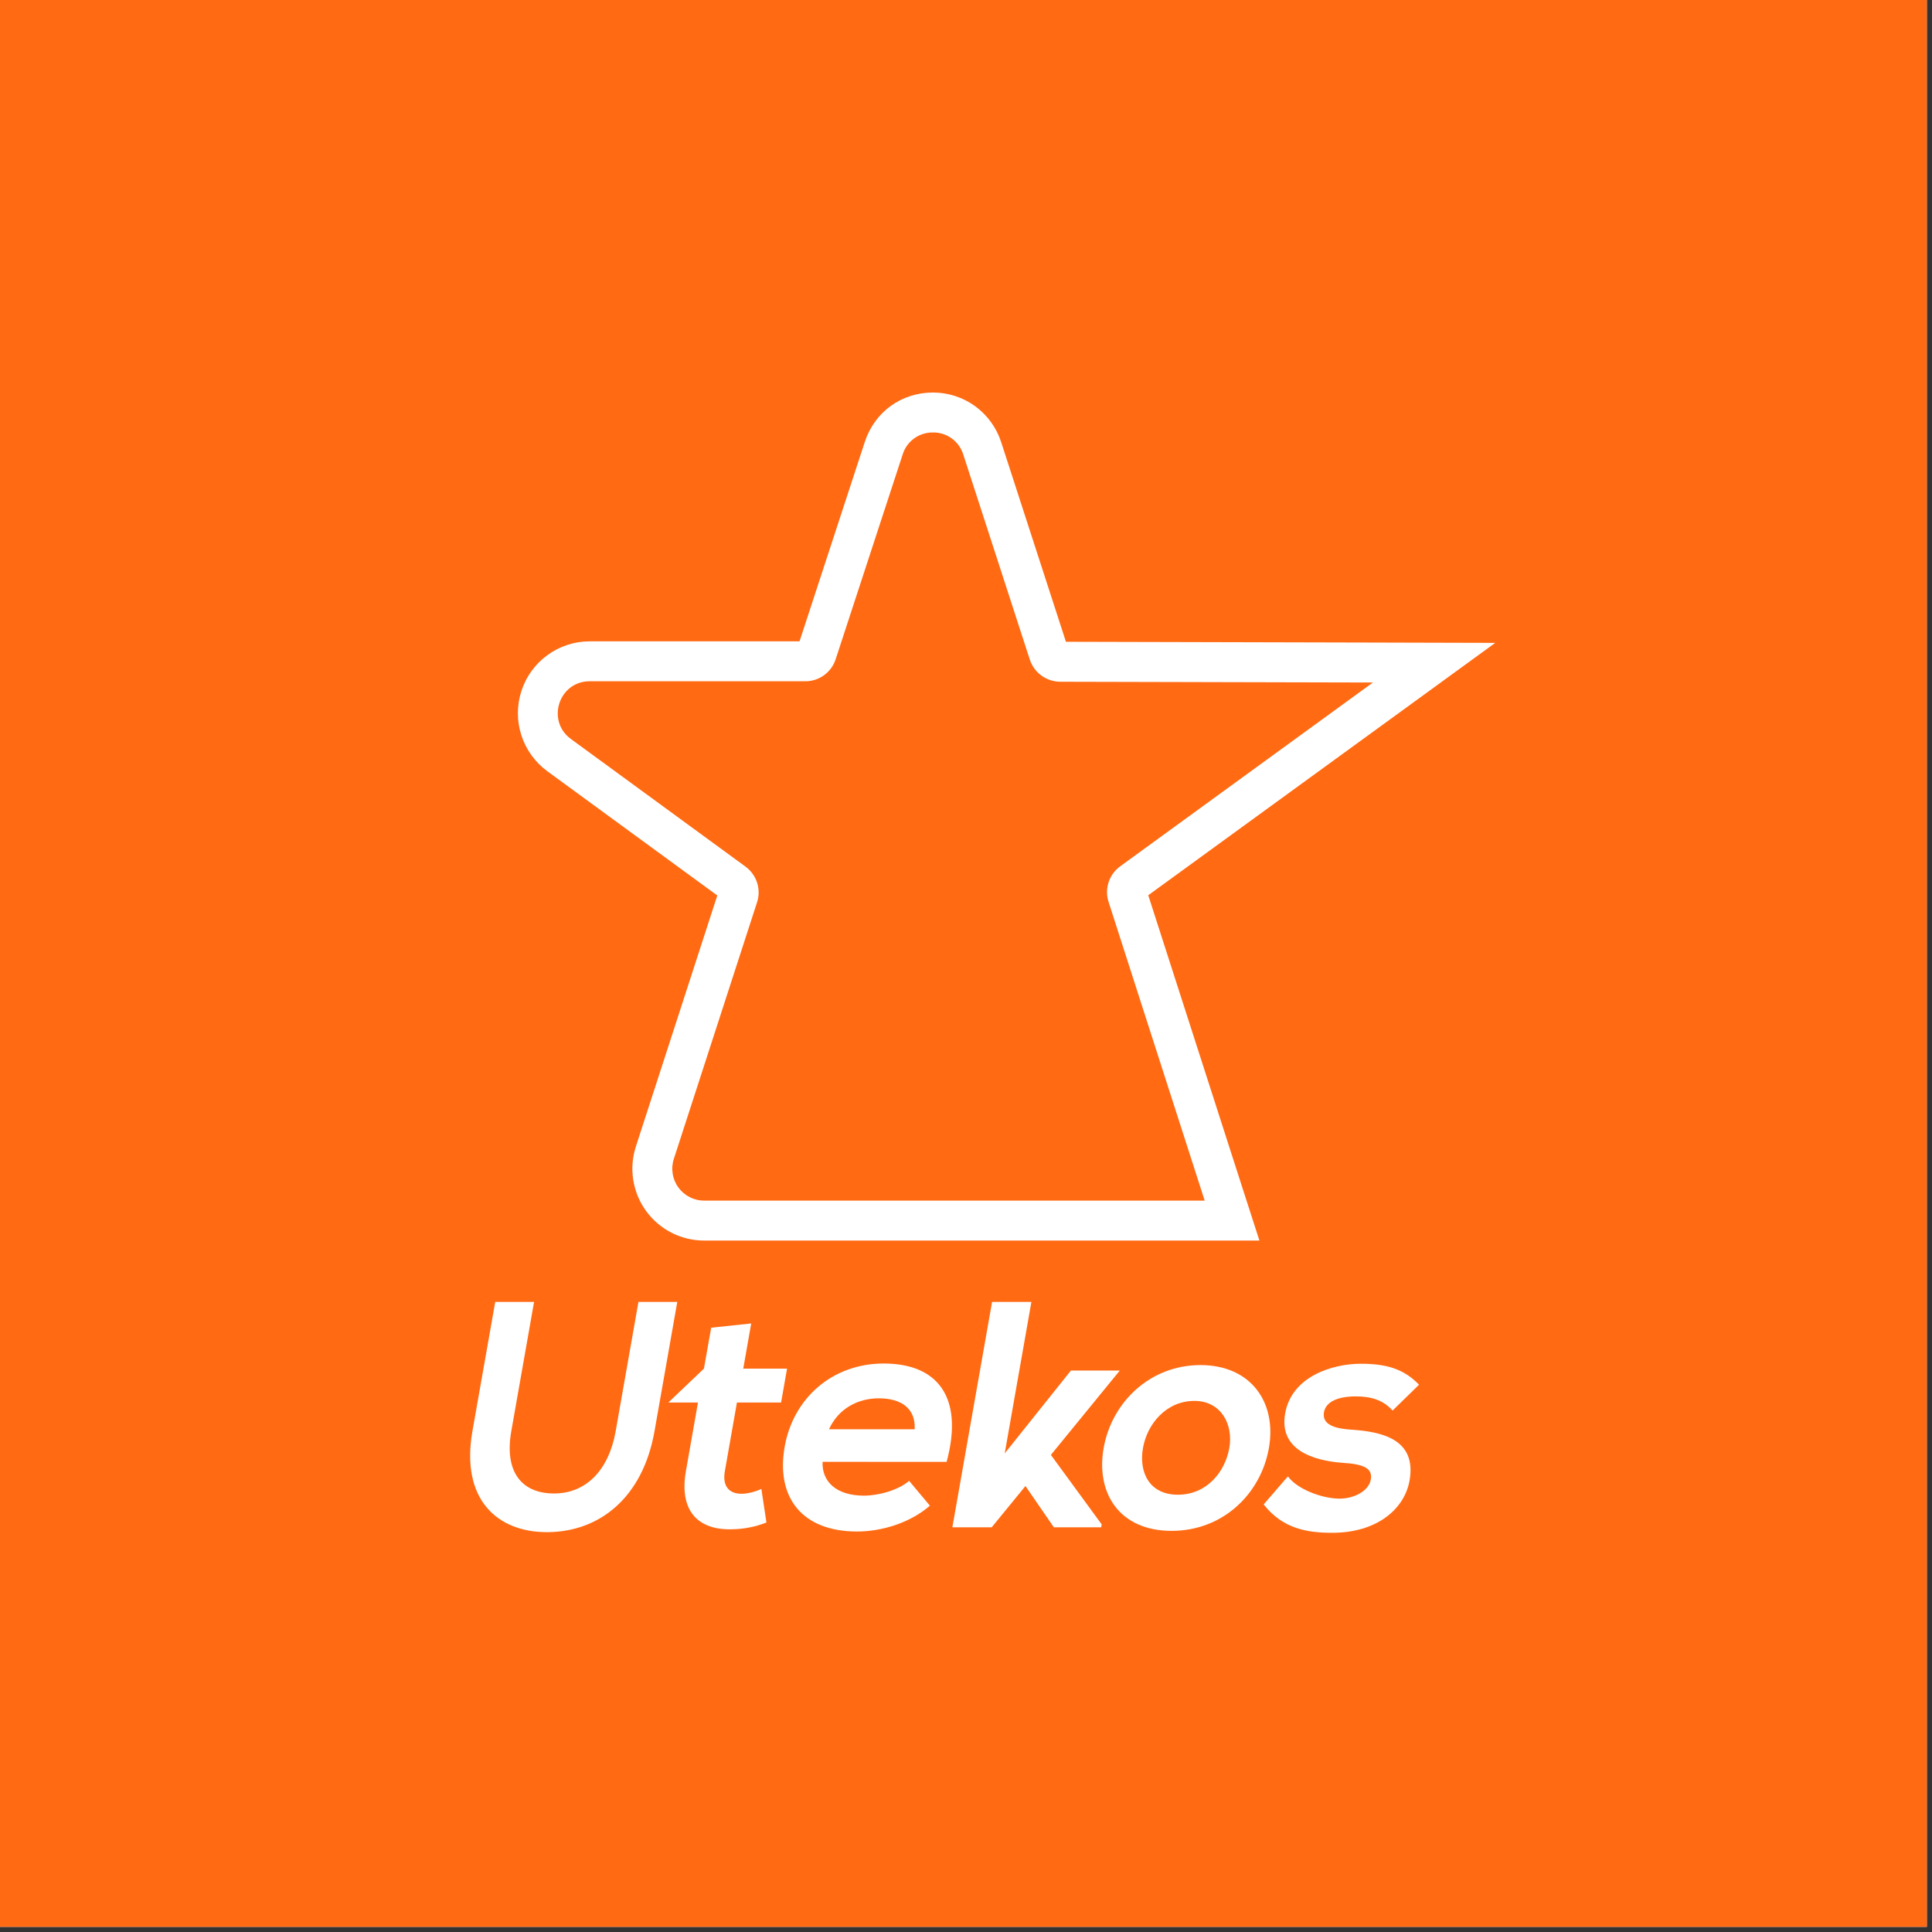
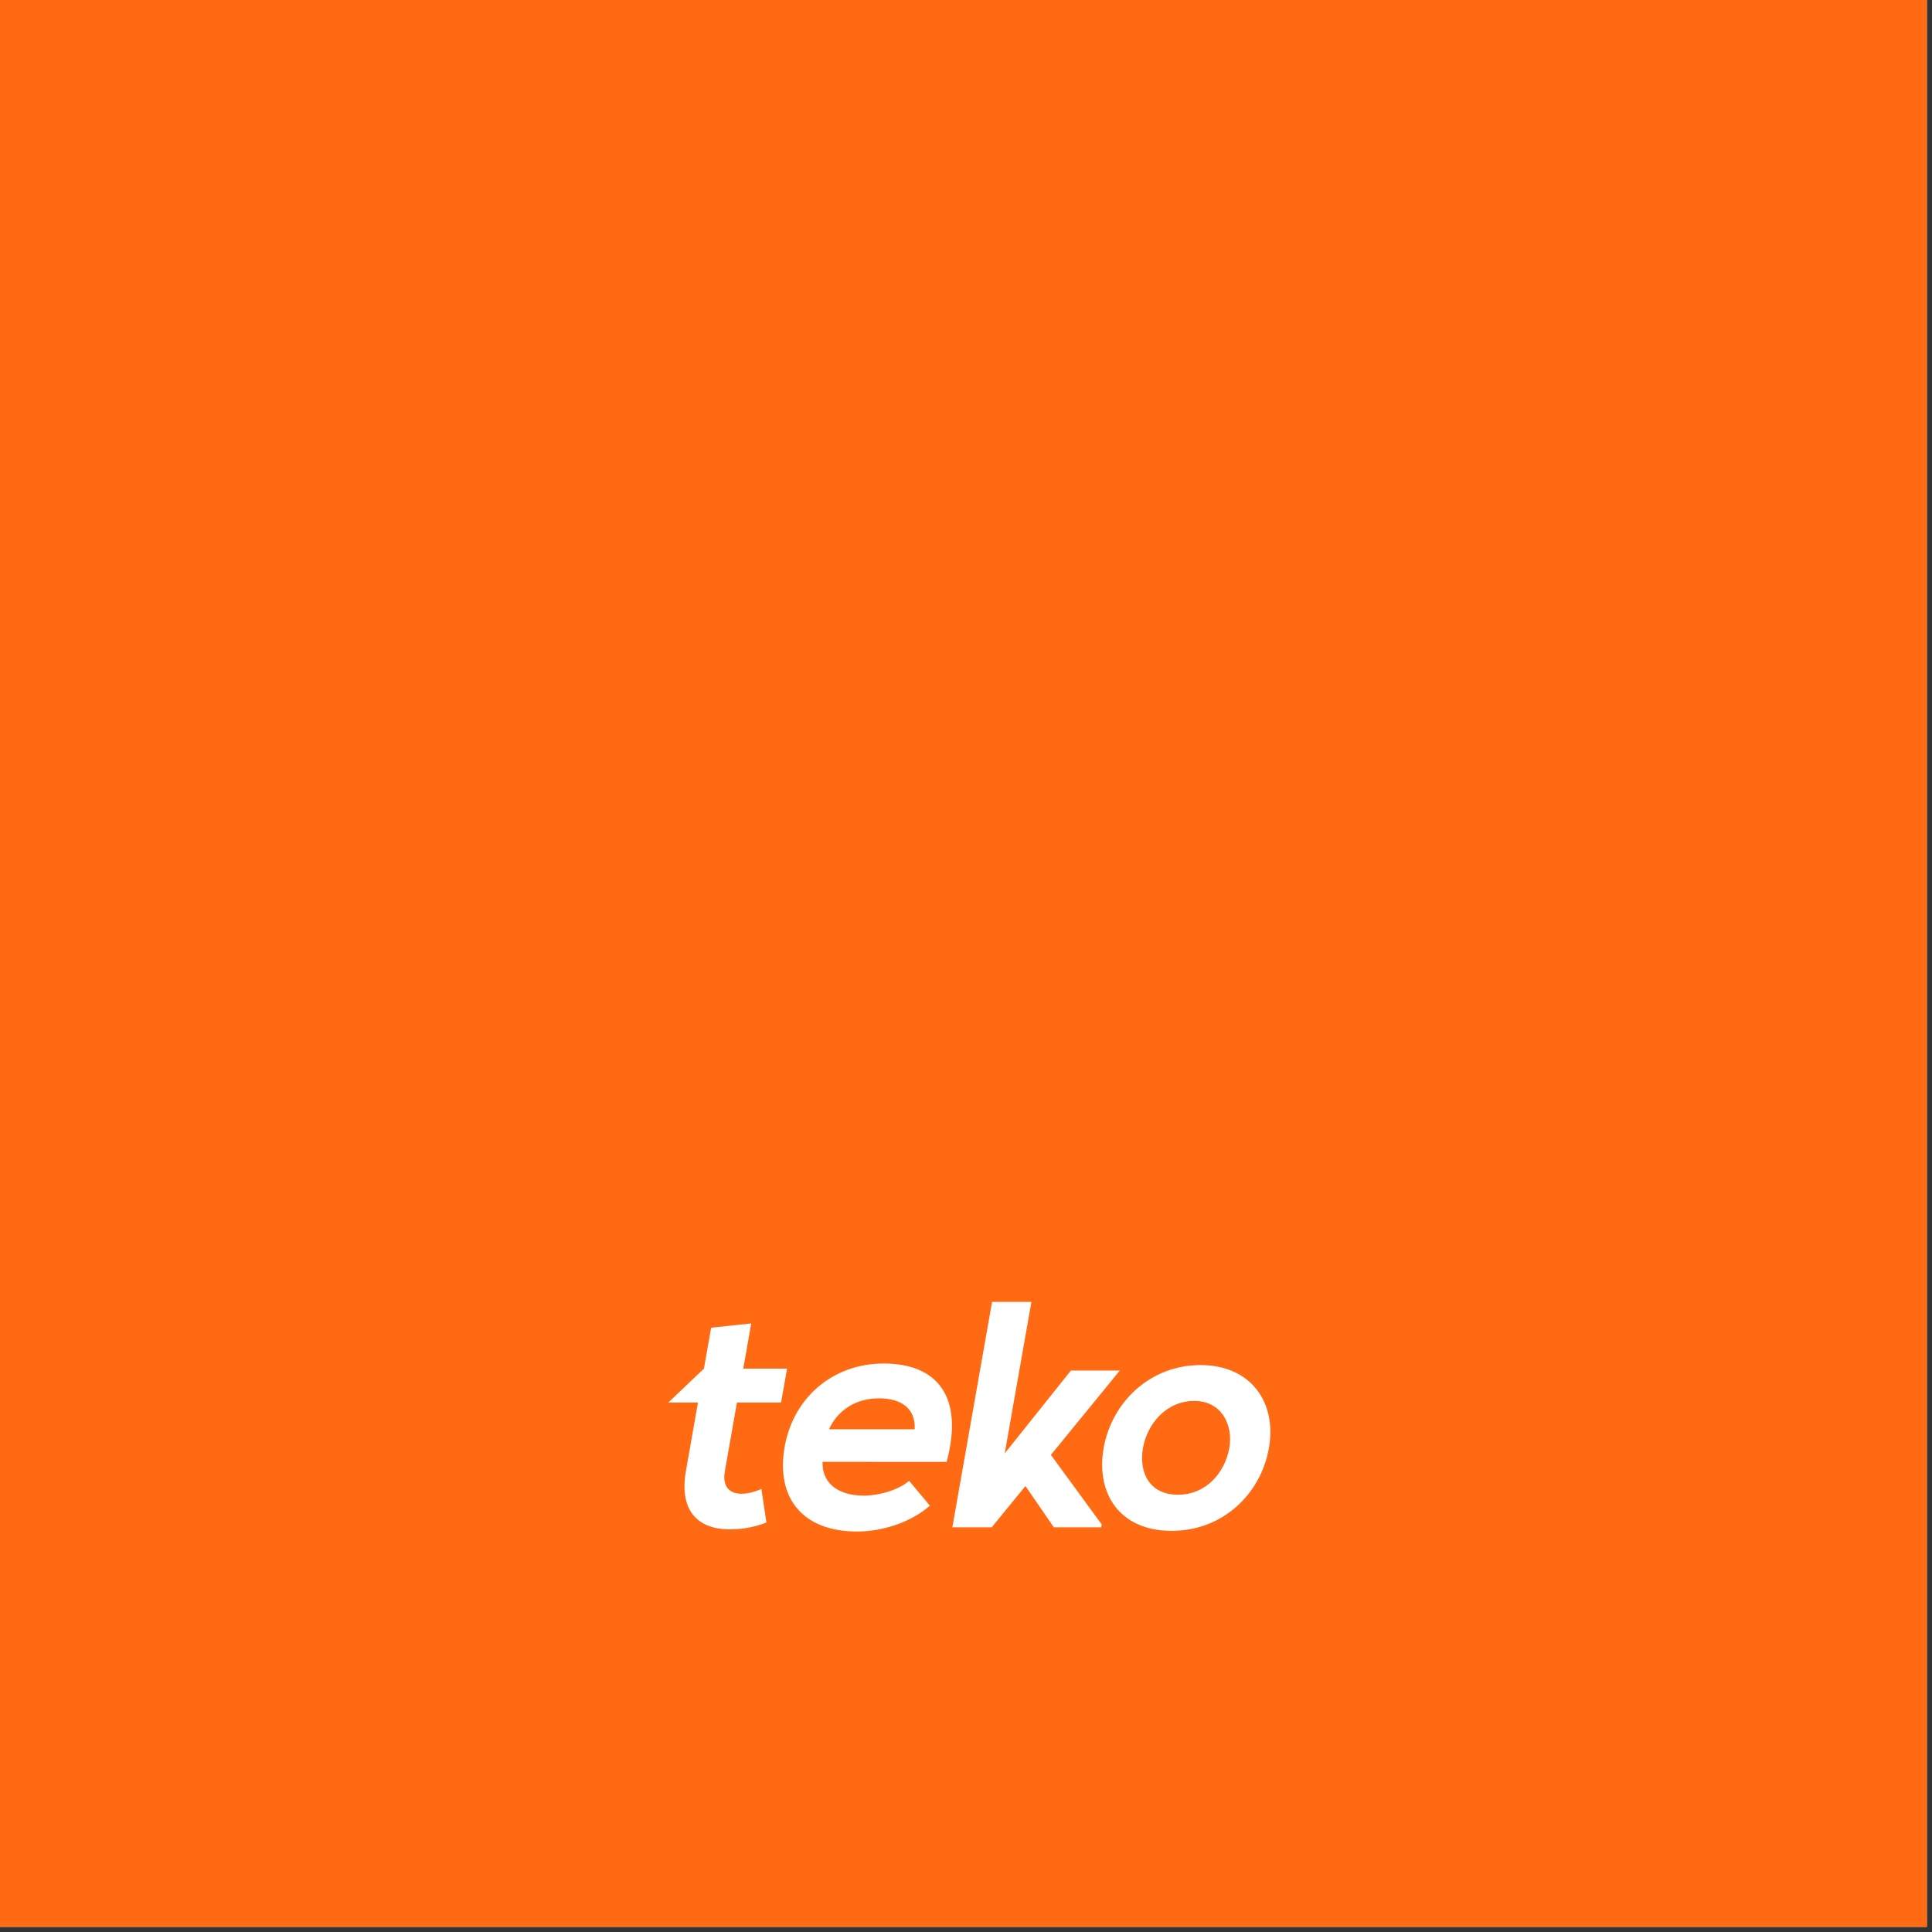
<svg xmlns="http://www.w3.org/2000/svg" version="1.0" preserveAspectRatio="xMidYMid meet" height="250" viewBox="0 0 187.5 187.5" zoomAndPan="magnify" width="250">
  <rect x="0" y="0" width="187.5" height="187.5" fill="#333333" stroke="none" />
  <defs>
    <clipPath id="abb0ca55df">
-       <path clip-rule="nonzero" d="M 50 38.074 L 145.113 38.074 L 145.113 121 L 50 121 Z M 50 38.074" />
-     </clipPath>
+       </clipPath>
    <clipPath id="f8cd0f939b">
-       <path clip-rule="nonzero" d="M 45.629 126 L 66 126 L 66 148.777 L 45.629 148.777 Z M 45.629 126" />
-     </clipPath>
+       </clipPath>
    <clipPath id="e6f8b5b45f">
      <path clip-rule="nonzero" d="M 64 128 L 77 128 L 77 148.777 L 64 148.777 Z M 64 128" />
    </clipPath>
    <clipPath id="ae92f38390">
      <path clip-rule="nonzero" d="M 75 132 L 93 132 L 93 148.777 L 75 148.777 Z M 75 132" />
    </clipPath>
    <clipPath id="4a3ba91079">
      <path clip-rule="nonzero" d="M 106 132 L 124 132 L 124 148.777 L 106 148.777 Z M 106 132" />
    </clipPath>
    <clipPath id="c0fef325c6">
      <path clip-rule="nonzero" d="M 122 132 L 138 132 L 138 148.777 L 122 148.777 Z M 122 132" />
    </clipPath>
    <clipPath id="ff5def8cc3">
      <path clip-rule="nonzero" d="M 92 126 L 109 126 L 109 148.777 L 92 148.777 Z M 92 126" />
    </clipPath>
  </defs>
  <path fill-rule="nonzero" fill-opacity="1" d="M 0 0 L 187 0 L 187 187 L 0 187 Z M 0 0" fill="#ffffff" />
  <path fill-rule="nonzero" fill-opacity="1" d="M 0 0 L 187 0 L 187 187 L 0 187 Z M 0 0" fill="#ff6a13" />
  <g clip-path="url(#abb0ca55df)">
    <path fill-rule="nonzero" fill-opacity="1" d="M 90.543 41.973 C 90.871 41.965 91.191 42.016 91.504 42.113 C 91.816 42.211 92.102 42.359 92.367 42.551 C 92.633 42.742 92.859 42.973 93.051 43.238 C 93.242 43.508 93.387 43.797 93.484 44.109 L 99.945 64.023 C 100.051 64.332 100.195 64.621 100.387 64.883 C 100.578 65.145 100.809 65.371 101.07 65.566 C 101.332 65.758 101.621 65.902 101.93 66.004 C 102.238 66.105 102.555 66.16 102.879 66.164 L 133.242 66.238 L 108.711 84.078 C 108.449 84.27 108.219 84.5 108.027 84.762 C 107.836 85.027 107.691 85.312 107.59 85.621 C 107.488 85.934 107.438 86.25 107.438 86.578 C 107.438 86.902 107.484 87.223 107.586 87.531 L 116.914 116.52 L 68.336 116.52 C 68.094 116.52 67.852 116.492 67.617 116.434 C 67.379 116.375 67.152 116.293 66.934 116.184 C 66.715 116.07 66.516 115.938 66.328 115.777 C 66.145 115.617 65.98 115.441 65.836 115.242 C 65.691 115.047 65.574 114.832 65.48 114.609 C 65.387 114.383 65.32 114.148 65.285 113.906 C 65.246 113.664 65.234 113.422 65.254 113.18 C 65.273 112.938 65.32 112.699 65.398 112.465 L 73.473 87.566 C 73.574 87.258 73.625 86.938 73.625 86.613 C 73.625 86.285 73.574 85.969 73.473 85.656 C 73.375 85.348 73.227 85.059 73.035 84.797 C 72.848 84.531 72.617 84.305 72.355 84.109 L 55.402 71.715 C 52.992 69.949 54.234 66.117 57.223 66.117 L 78.156 66.117 C 78.484 66.117 78.801 66.066 79.113 65.969 C 79.422 65.867 79.707 65.723 79.973 65.531 C 80.234 65.34 80.465 65.113 80.656 64.848 C 80.848 64.586 80.996 64.301 81.098 63.988 L 87.605 44.102 C 87.703 43.789 87.844 43.5 88.035 43.234 C 88.227 42.969 88.457 42.738 88.719 42.547 C 88.984 42.355 89.273 42.211 89.586 42.113 C 89.898 42.012 90.215 41.965 90.543 41.973 M 90.484 80.113 L 90.477 80.082 L 90.469 80.102 L 90.484 80.113 M 90.543 38.094 C 87.477 38.094 84.879 39.977 83.926 42.895 L 77.594 62.242 L 57.223 62.242 C 56.488 62.242 55.773 62.355 55.074 62.586 C 54.375 62.812 53.727 63.141 53.133 63.574 C 52.539 64.004 52.027 64.52 51.594 65.113 C 51.16 65.707 50.832 66.355 50.605 67.055 C 50.375 67.754 50.262 68.469 50.262 69.207 C 50.258 69.941 50.371 70.656 50.598 71.359 C 50.824 72.059 51.152 72.707 51.582 73.301 C 52.012 73.898 52.523 74.41 53.117 74.848 L 69.613 86.906 L 61.711 111.27 C 61.625 111.531 61.559 111.797 61.504 112.062 C 61.449 112.332 61.414 112.605 61.391 112.879 C 61.371 113.148 61.363 113.426 61.375 113.699 C 61.387 113.973 61.414 114.242 61.457 114.516 C 61.5 114.785 61.559 115.055 61.633 115.316 C 61.707 115.582 61.797 115.84 61.898 116.094 C 62.004 116.344 62.125 116.59 62.258 116.832 C 62.391 117.07 62.539 117.301 62.699 117.523 C 62.859 117.742 63.035 117.957 63.219 118.156 C 63.406 118.359 63.602 118.547 63.812 118.727 C 64.02 118.902 64.238 119.07 64.465 119.223 C 64.691 119.375 64.93 119.512 65.172 119.637 C 65.414 119.762 65.668 119.871 65.922 119.965 C 66.18 120.059 66.441 120.141 66.707 120.203 C 66.973 120.266 67.242 120.316 67.516 120.348 C 67.785 120.379 68.059 120.395 68.332 120.395 L 122.227 120.395 L 120.594 115.332 L 111.438 86.883 L 135.512 69.375 L 145.113 62.391 L 133.242 62.359 L 103.449 62.285 L 97.164 42.91 C 96.938 42.211 96.609 41.562 96.176 40.965 C 95.746 40.371 95.23 39.855 94.637 39.422 C 94.043 38.988 93.395 38.66 92.695 38.434 C 91.996 38.207 91.277 38.094 90.543 38.094 Z M 90.543 38.094" fill="#ffffff" />
  </g>
  <g clip-path="url(#f8cd0f939b)">
    <path fill-rule="nonzero" fill-opacity="1" d="M 65.73 126.348 L 63.52 138.898 C 62.379 145.379 58.141 148.695 53.074 148.695 C 48.242 148.695 44.691 145.504 45.848 138.898 L 48.062 126.348 L 51.832 126.348 L 49.621 138.898 C 48.926 142.844 50.629 144.941 53.766 144.941 C 56.902 144.941 59.09 142.652 59.75 138.898 L 61.961 126.348 Z M 65.73 126.348" fill="#ffffff" />
  </g>
  <g clip-path="url(#e6f8b5b45f)">
    <path fill-rule="nonzero" fill-opacity="1" d="M 73.891 144.5 C 73.277 144.781 72.555 144.969 71.961 144.969 C 70.773 144.969 70.086 144.25 70.348 142.777 L 71.52 136.113 L 75.805 136.113 L 76.383 132.824 L 72.133 132.824 L 72.906 128.441 L 69.02 128.852 L 68.316 132.824 L 64.863 136.113 L 67.738 136.113 L 66.566 142.777 C 65.891 146.629 67.738 148.539 71.109 148.414 C 72.238 148.391 73.332 148.172 74.383 147.758 Z M 73.891 144.5" fill="#ffffff" />
  </g>
  <g clip-path="url(#ae92f38390)">
    <path fill-rule="nonzero" fill-opacity="1" d="M 79.832 141.871 C 79.746 143.781 81.16 145.152 83.848 145.152 C 85.258 145.152 87.195 144.621 88.23 143.715 L 90.246 146.125 C 88.316 147.816 85.523 148.633 83.176 148.633 C 77.859 148.633 75.281 145.348 76.152 140.402 C 76.98 135.707 80.766 132.328 85.766 132.328 C 90.926 132.328 93.582 135.52 91.871 141.875 Z M 88.77 138.711 C 88.871 136.707 87.484 135.707 85.297 135.707 C 83.234 135.707 81.371 136.707 80.453 138.711 Z M 88.77 138.711" fill="#ffffff" />
  </g>
  <g clip-path="url(#4a3ba91079)">
    <path fill-rule="nonzero" fill-opacity="1" d="M 123.148 140.527 C 122.367 144.969 118.699 148.57 113.699 148.57 C 108.695 148.57 106.328 144.969 107.109 140.527 C 107.887 136.113 111.59 132.48 116.5 132.48 C 121.41 132.48 123.926 136.113 123.148 140.527 Z M 110.926 140.527 C 110.512 142.875 111.531 145.062 114.316 145.062 C 117.098 145.062 118.891 142.871 119.305 140.527 C 119.711 138.211 118.484 135.957 115.918 135.957 C 113.168 135.957 111.332 138.211 110.926 140.527 Z M 110.926 140.527" fill="#ffffff" />
  </g>
  <g clip-path="url(#c0fef325c6)">
-     <path fill-rule="nonzero" fill-opacity="1" d="M 135.148 136.895 C 134.234 135.863 133.047 135.52 131.578 135.52 C 129.766 135.52 128.664 136.082 128.492 137.051 C 128.316 138.055 129.125 138.617 131.07 138.742 C 133.945 138.93 137.52 139.586 136.797 143.688 C 136.316 146.41 133.684 148.758 129.281 148.758 C 126.84 148.758 124.473 148.352 122.637 146.004 L 124.992 143.281 C 125.871 144.5 128.215 145.41 129.926 145.441 C 131.359 145.473 132.836 144.719 133.035 143.594 C 133.223 142.531 132.426 142.09 130.258 141.965 C 127.391 141.746 124.105 140.684 124.723 137.176 C 125.352 133.605 129.262 132.352 132.074 132.352 C 134.484 132.352 136.215 132.82 137.719 134.387 Z M 135.148 136.895" fill="#ffffff" />
-   </g>
+     </g>
  <g clip-path="url(#ff5def8cc3)">
    <path fill-rule="nonzero" fill-opacity="1" d="M 101.988 141.199 L 108.676 133.012 L 103.93 133.012 L 97.508 141.051 L 100.098 126.348 L 96.281 126.348 L 92.426 148.227 L 96.242 148.227 L 99.52 144.219 L 102.277 148.227 L 106.871 148.227 L 106.922 147.945 Z M 101.988 141.199" fill="#ffffff" />
  </g>
</svg>